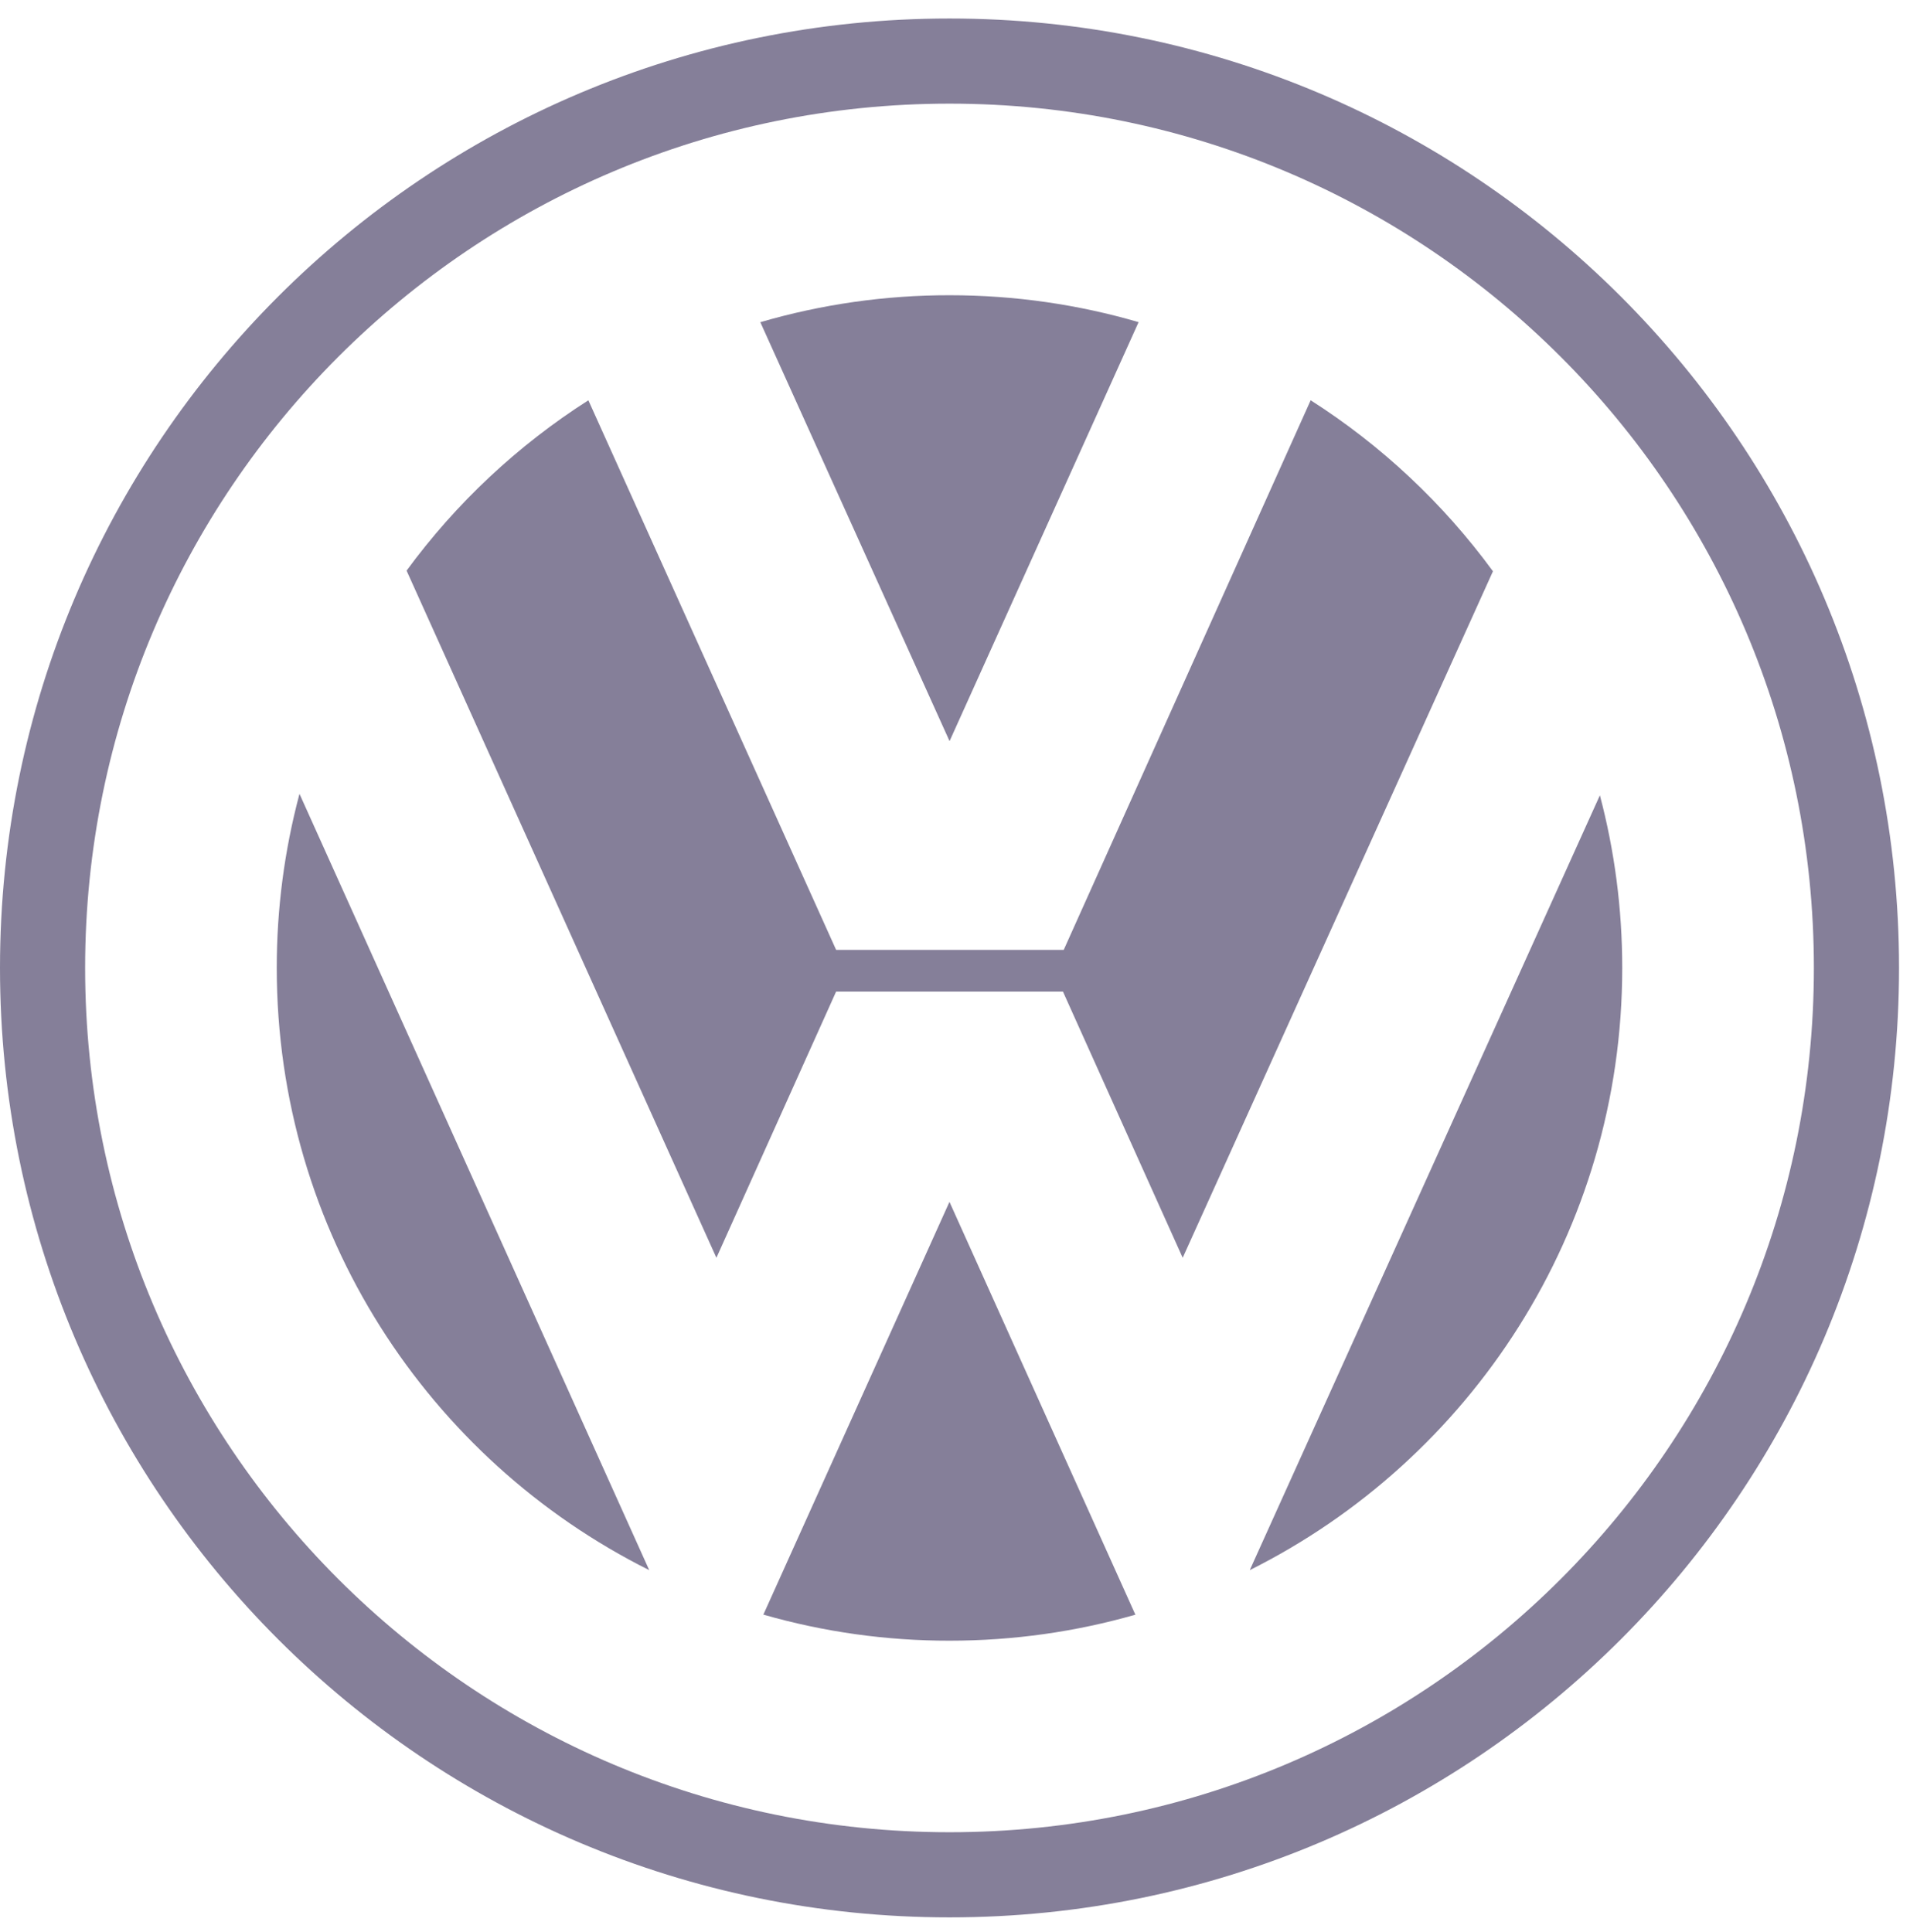
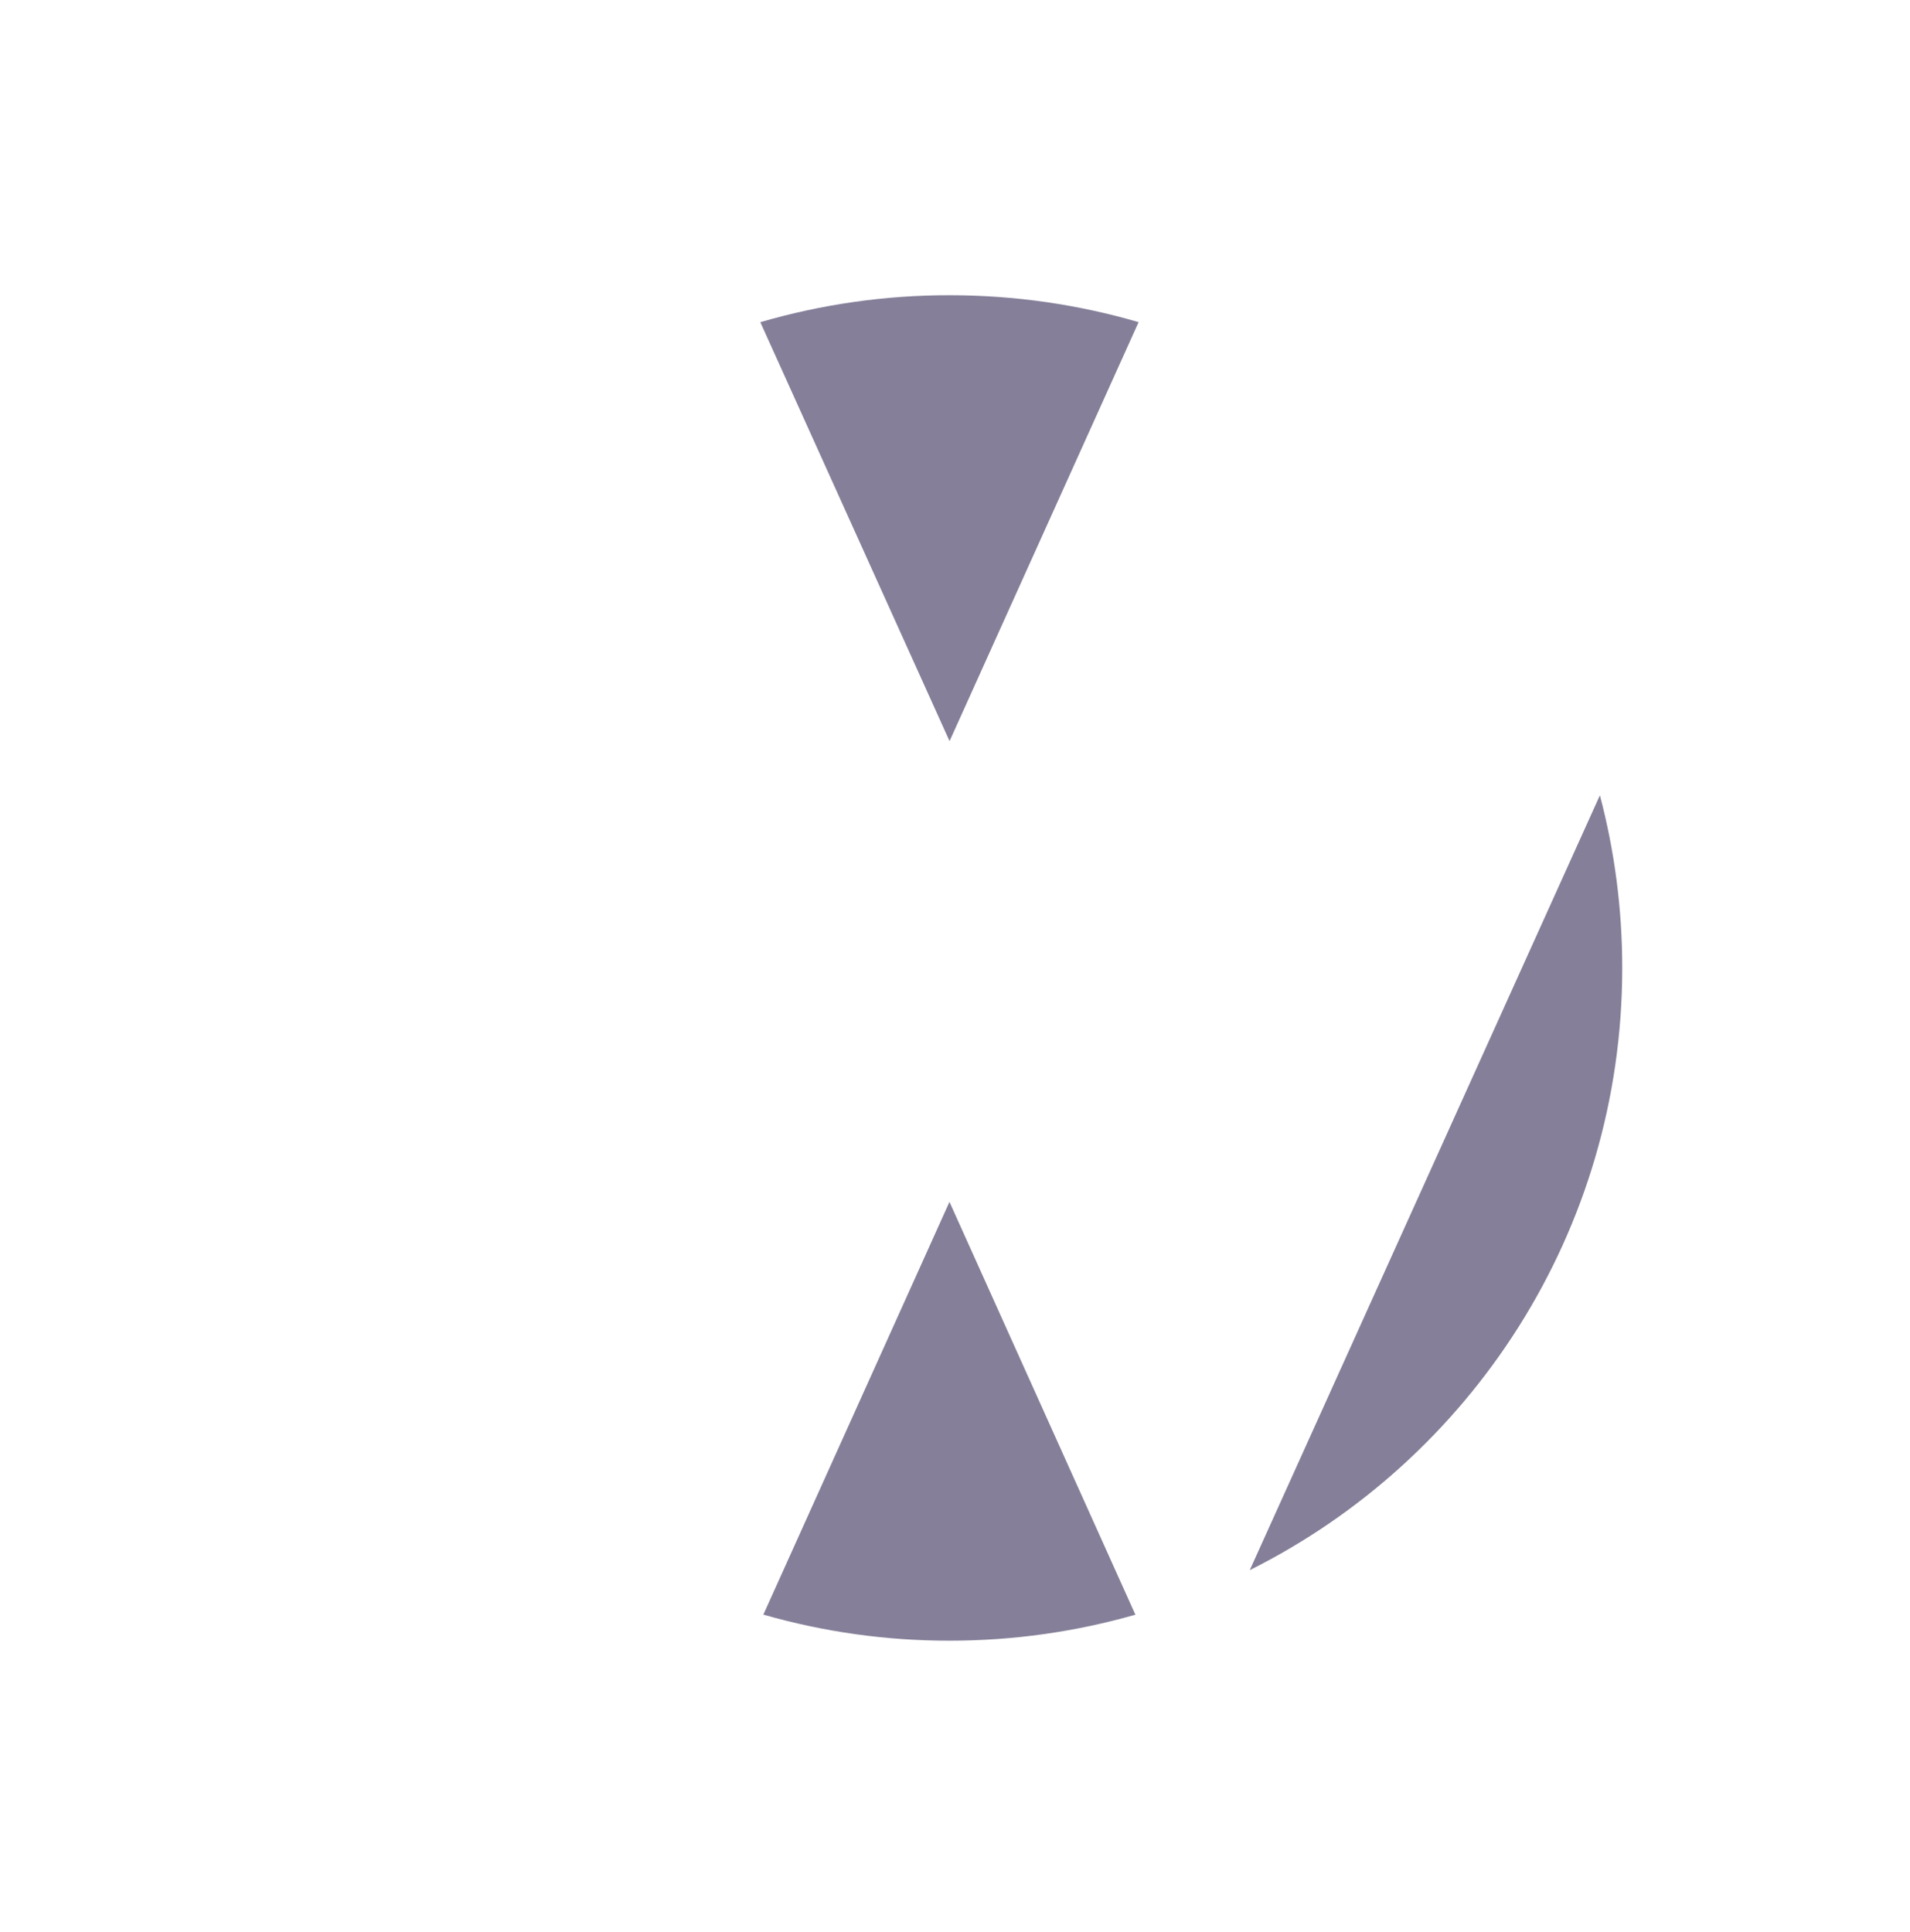
<svg xmlns="http://www.w3.org/2000/svg" width="86" height="87" viewBox="0 0 86 87" fill="none">
-   <path fill-rule="evenodd" clip-rule="evenodd" d="M42.753 0.833C19.141 0.833 0 19.975 0 43.586C0 67.197 19.141 86.339 42.753 86.339C66.363 86.339 85.506 67.197 85.506 43.586C85.506 19.975 66.363 0.833 42.753 0.833ZM42.753 82.505C21.258 82.505 3.833 65.081 3.833 43.586C3.833 22.092 21.258 4.667 42.753 4.667C64.247 4.667 81.672 22.092 81.672 43.586C81.672 65.081 64.247 82.505 42.753 82.505Z" fill="#857F99" />
  <path fill-rule="evenodd" clip-rule="evenodd" d="M34.234 14.508C37.002 13.7 39.872 13.291 42.755 13.294C45.71 13.294 48.567 13.717 51.267 14.506L42.755 33.373L34.234 14.508Z" fill="#857F99" />
-   <path fill-rule="evenodd" clip-rule="evenodd" d="M59.014 18.024C62.204 20.059 64.987 22.671 67.222 25.724L53.252 56.638L47.861 44.651H37.647L32.257 56.638L18.307 25.695C20.537 22.654 23.312 20.053 26.492 18.025L37.647 42.772H47.896L59.014 18.024ZM13.485 35.747C12.803 38.304 12.459 40.94 12.461 43.587C12.461 55.459 19.289 65.734 29.232 70.703L13.485 35.747Z" fill="#857F99" />
-   <path fill-rule="evenodd" clip-rule="evenodd" d="M34.371 72.706C37.096 73.488 39.917 73.883 42.751 73.88C45.655 73.88 48.463 73.471 51.122 72.709L42.751 54.12L34.371 72.706ZM56.272 70.703C66.216 65.734 73.043 55.459 73.043 43.587C73.043 40.9 72.693 38.294 72.037 35.813L56.272 70.703Z" fill="#857F99" />
+   <path fill-rule="evenodd" clip-rule="evenodd" d="M34.371 72.706C37.096 73.488 39.917 73.883 42.751 73.88C45.655 73.88 48.463 73.471 51.122 72.709L42.751 54.12ZM56.272 70.703C66.216 65.734 73.043 55.459 73.043 43.587C73.043 40.9 72.693 38.294 72.037 35.813L56.272 70.703Z" fill="#857F99" />
</svg>